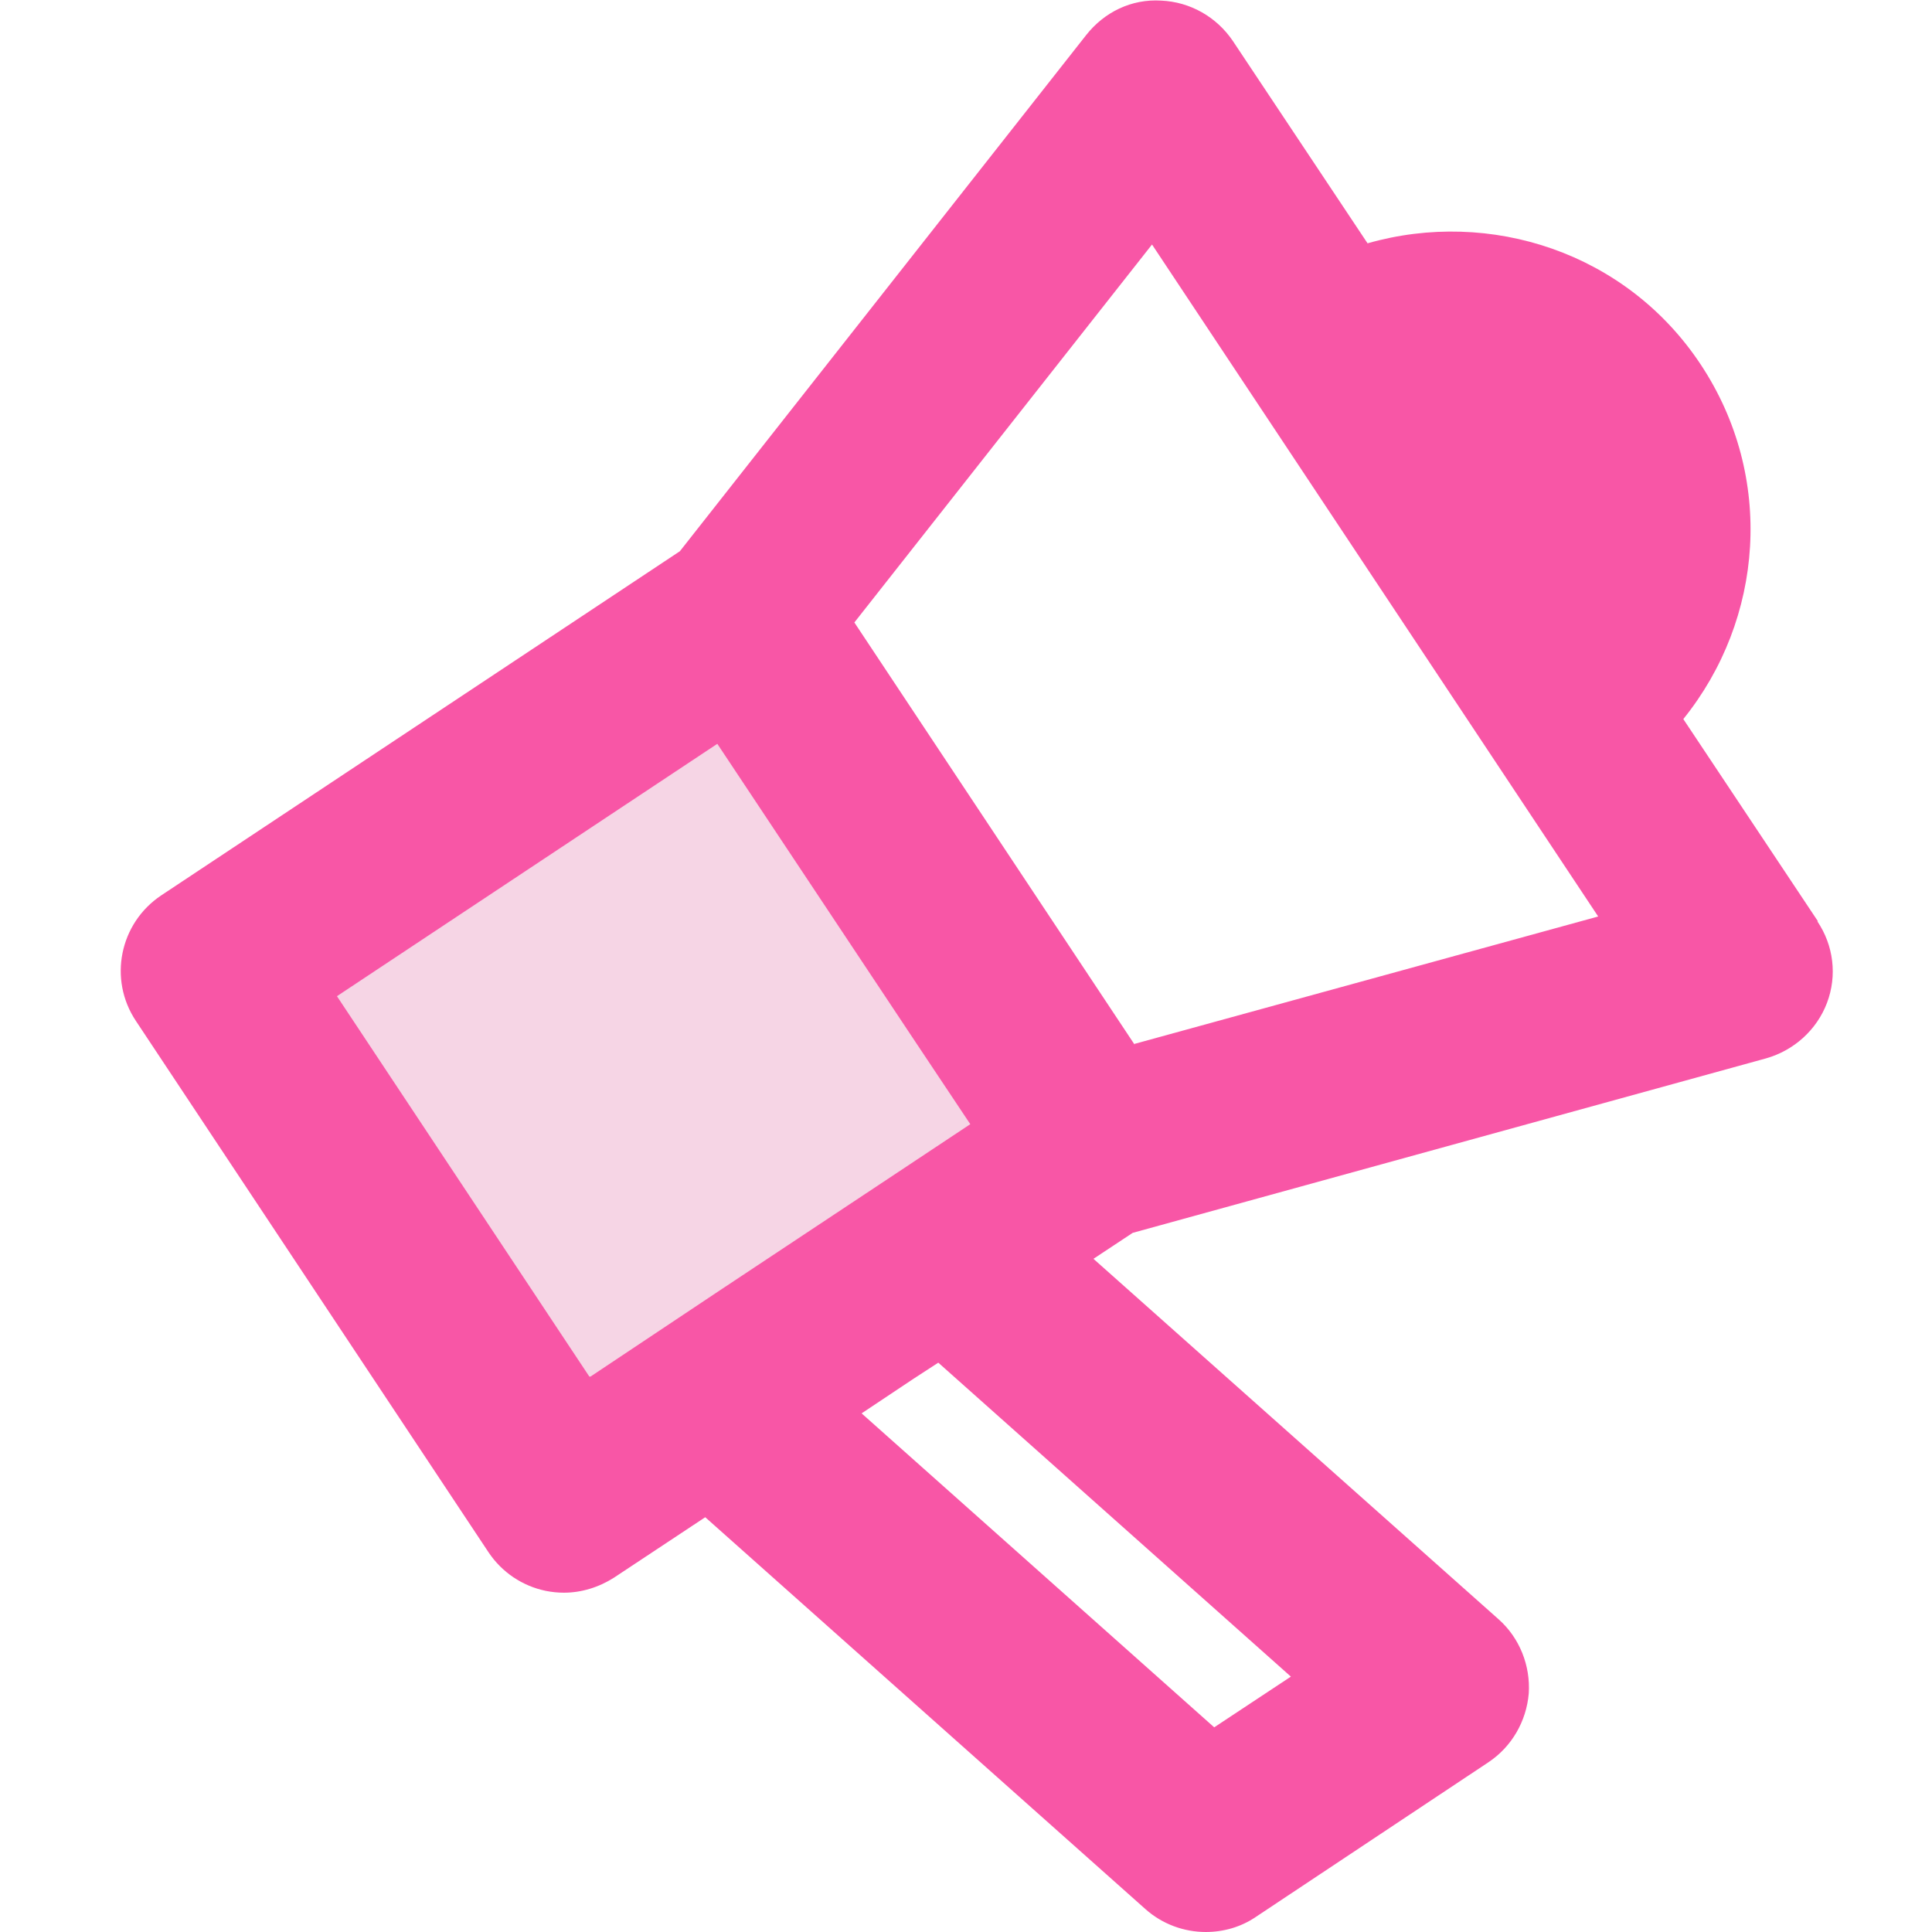
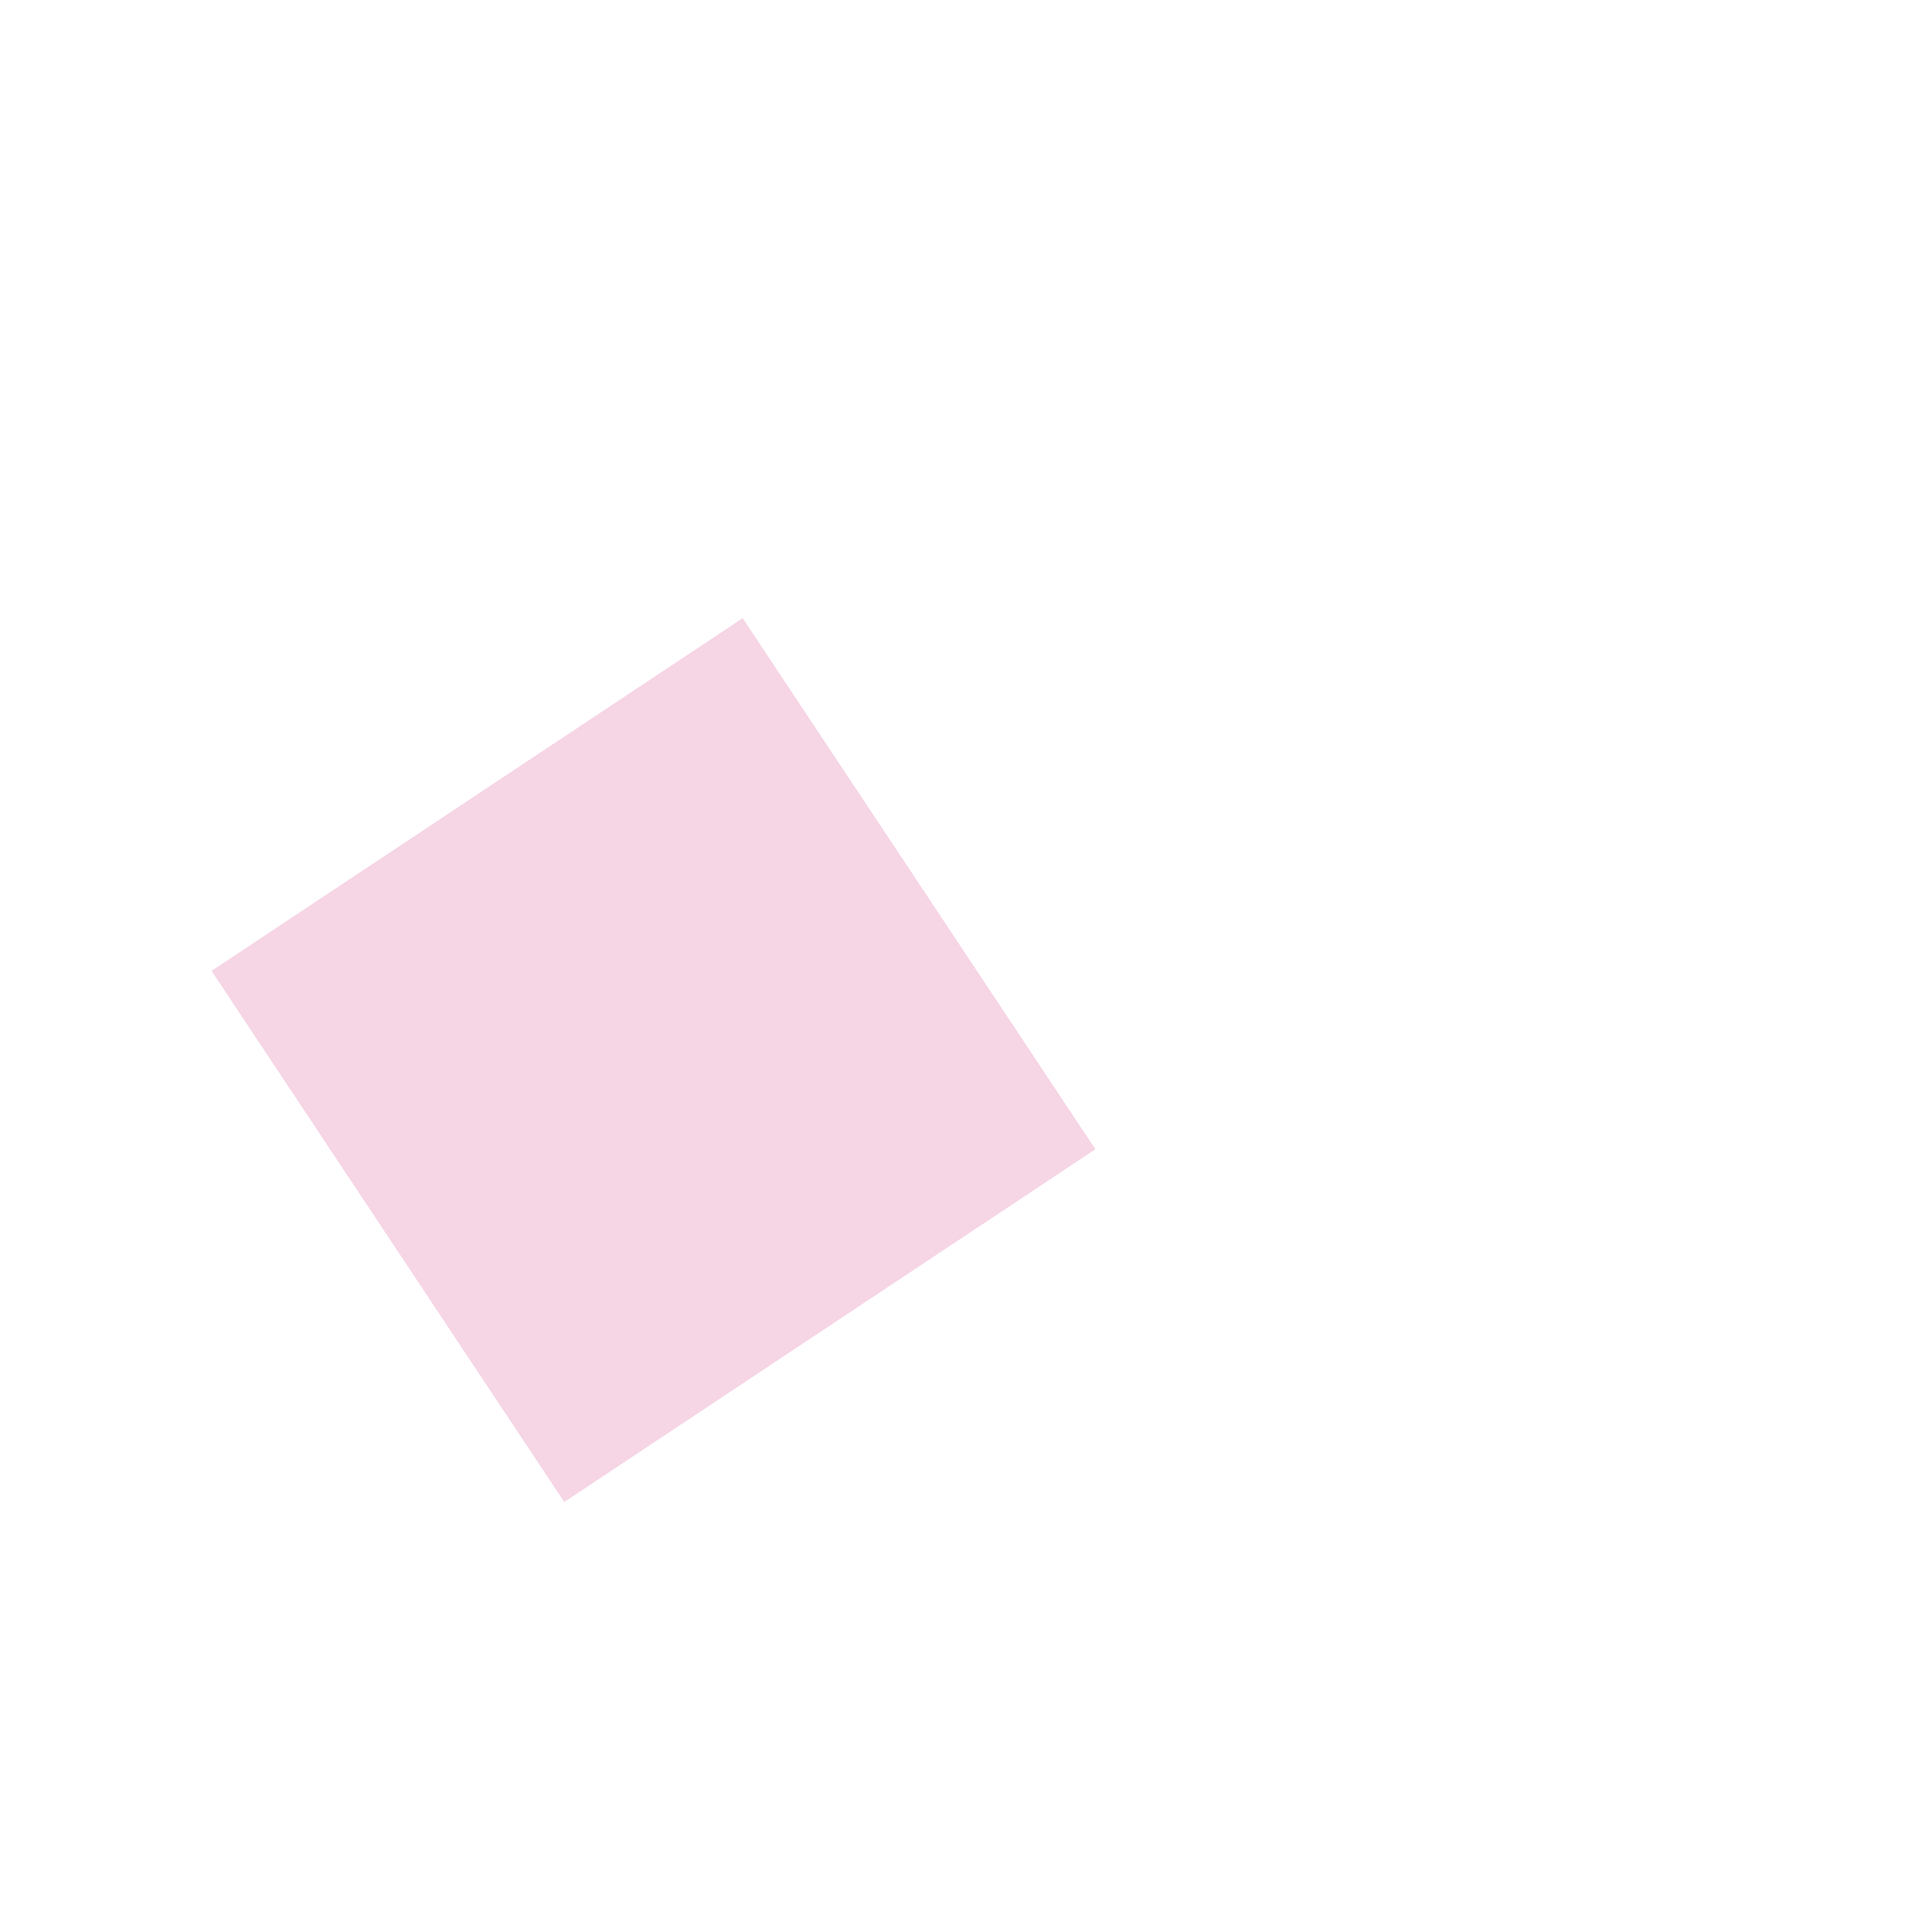
<svg xmlns="http://www.w3.org/2000/svg" width="32" height="32" viewBox="0 0 32 32" fill="none">
  <path d="M12.301 10.239L3.504 16.081L9.346 24.878L18.143 19.035L12.301 10.239Z" fill="#F6D5E5" />
-   <path d="M30.111 15.26L27.881 11.91C29.211 10.26 29.401 7.9 28.171 6.04C26.941 4.18 24.681 3.45 22.651 4.03L20.421 0.68C20.151 0.28 19.711 0.03 19.231 0.01C18.741 -0.02 18.291 0.2 17.991 0.58L11.261 9.13L2.671 14.83C1.981 15.29 1.791 16.22 2.251 16.91L8.091 25.71C8.311 26.04 8.651 26.27 9.041 26.35C9.141 26.37 9.241 26.38 9.341 26.38C9.631 26.38 9.921 26.29 10.171 26.13L11.681 25.13L18.971 31.62C19.251 31.87 19.611 32 19.971 32C20.261 32 20.551 31.92 20.801 31.75L24.651 29.19C25.041 28.93 25.281 28.51 25.321 28.05C25.351 27.59 25.171 27.13 24.821 26.82L18.111 20.85L18.761 20.42L29.251 17.53C29.711 17.4 30.091 17.06 30.261 16.61C30.431 16.16 30.371 15.66 30.101 15.26H30.111ZM9.761 22.8L5.581 16.5L11.881 12.32L15.111 17.18L16.071 18.62L14.851 19.43L11.821 21.44L9.781 22.8H9.761ZM21.381 27.77L20.111 28.61L14.271 23.41L15.141 22.83L15.541 22.57L21.381 27.77ZM18.791 17.3L14.151 10.31L19.081 4.05L26.471 15.18L18.791 17.29V17.3Z" fill="#F856A6" />
</svg>